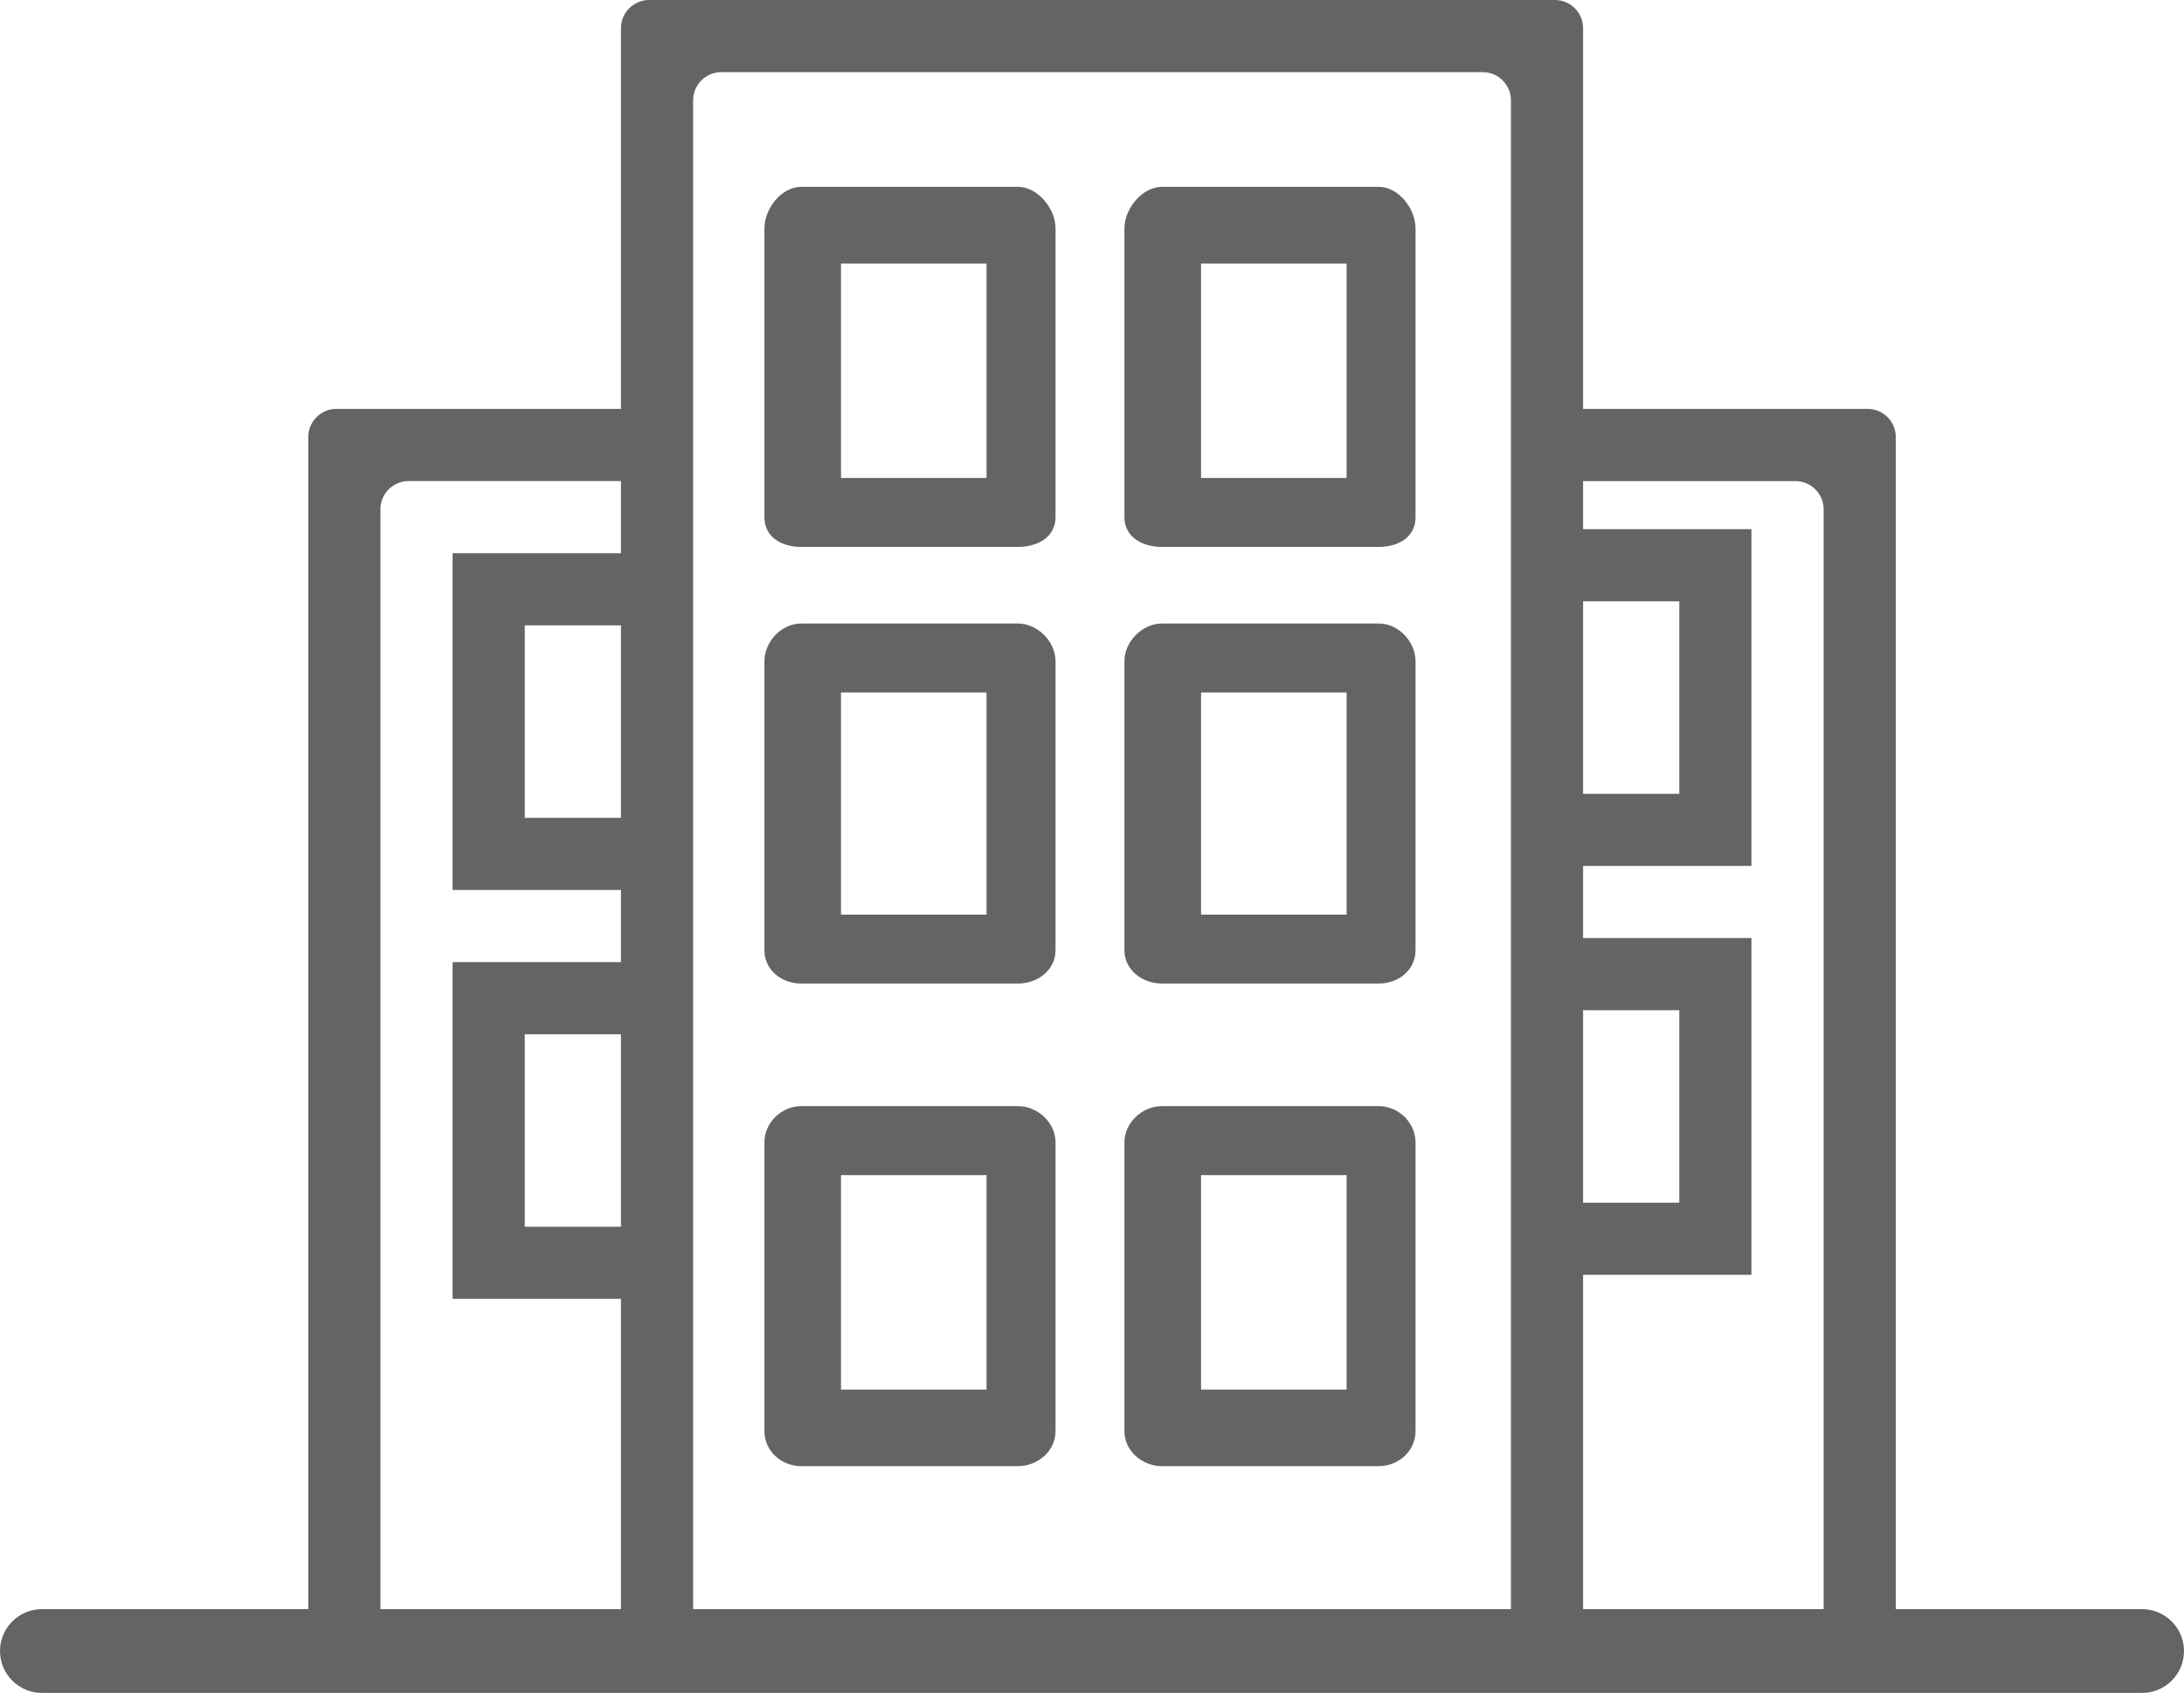
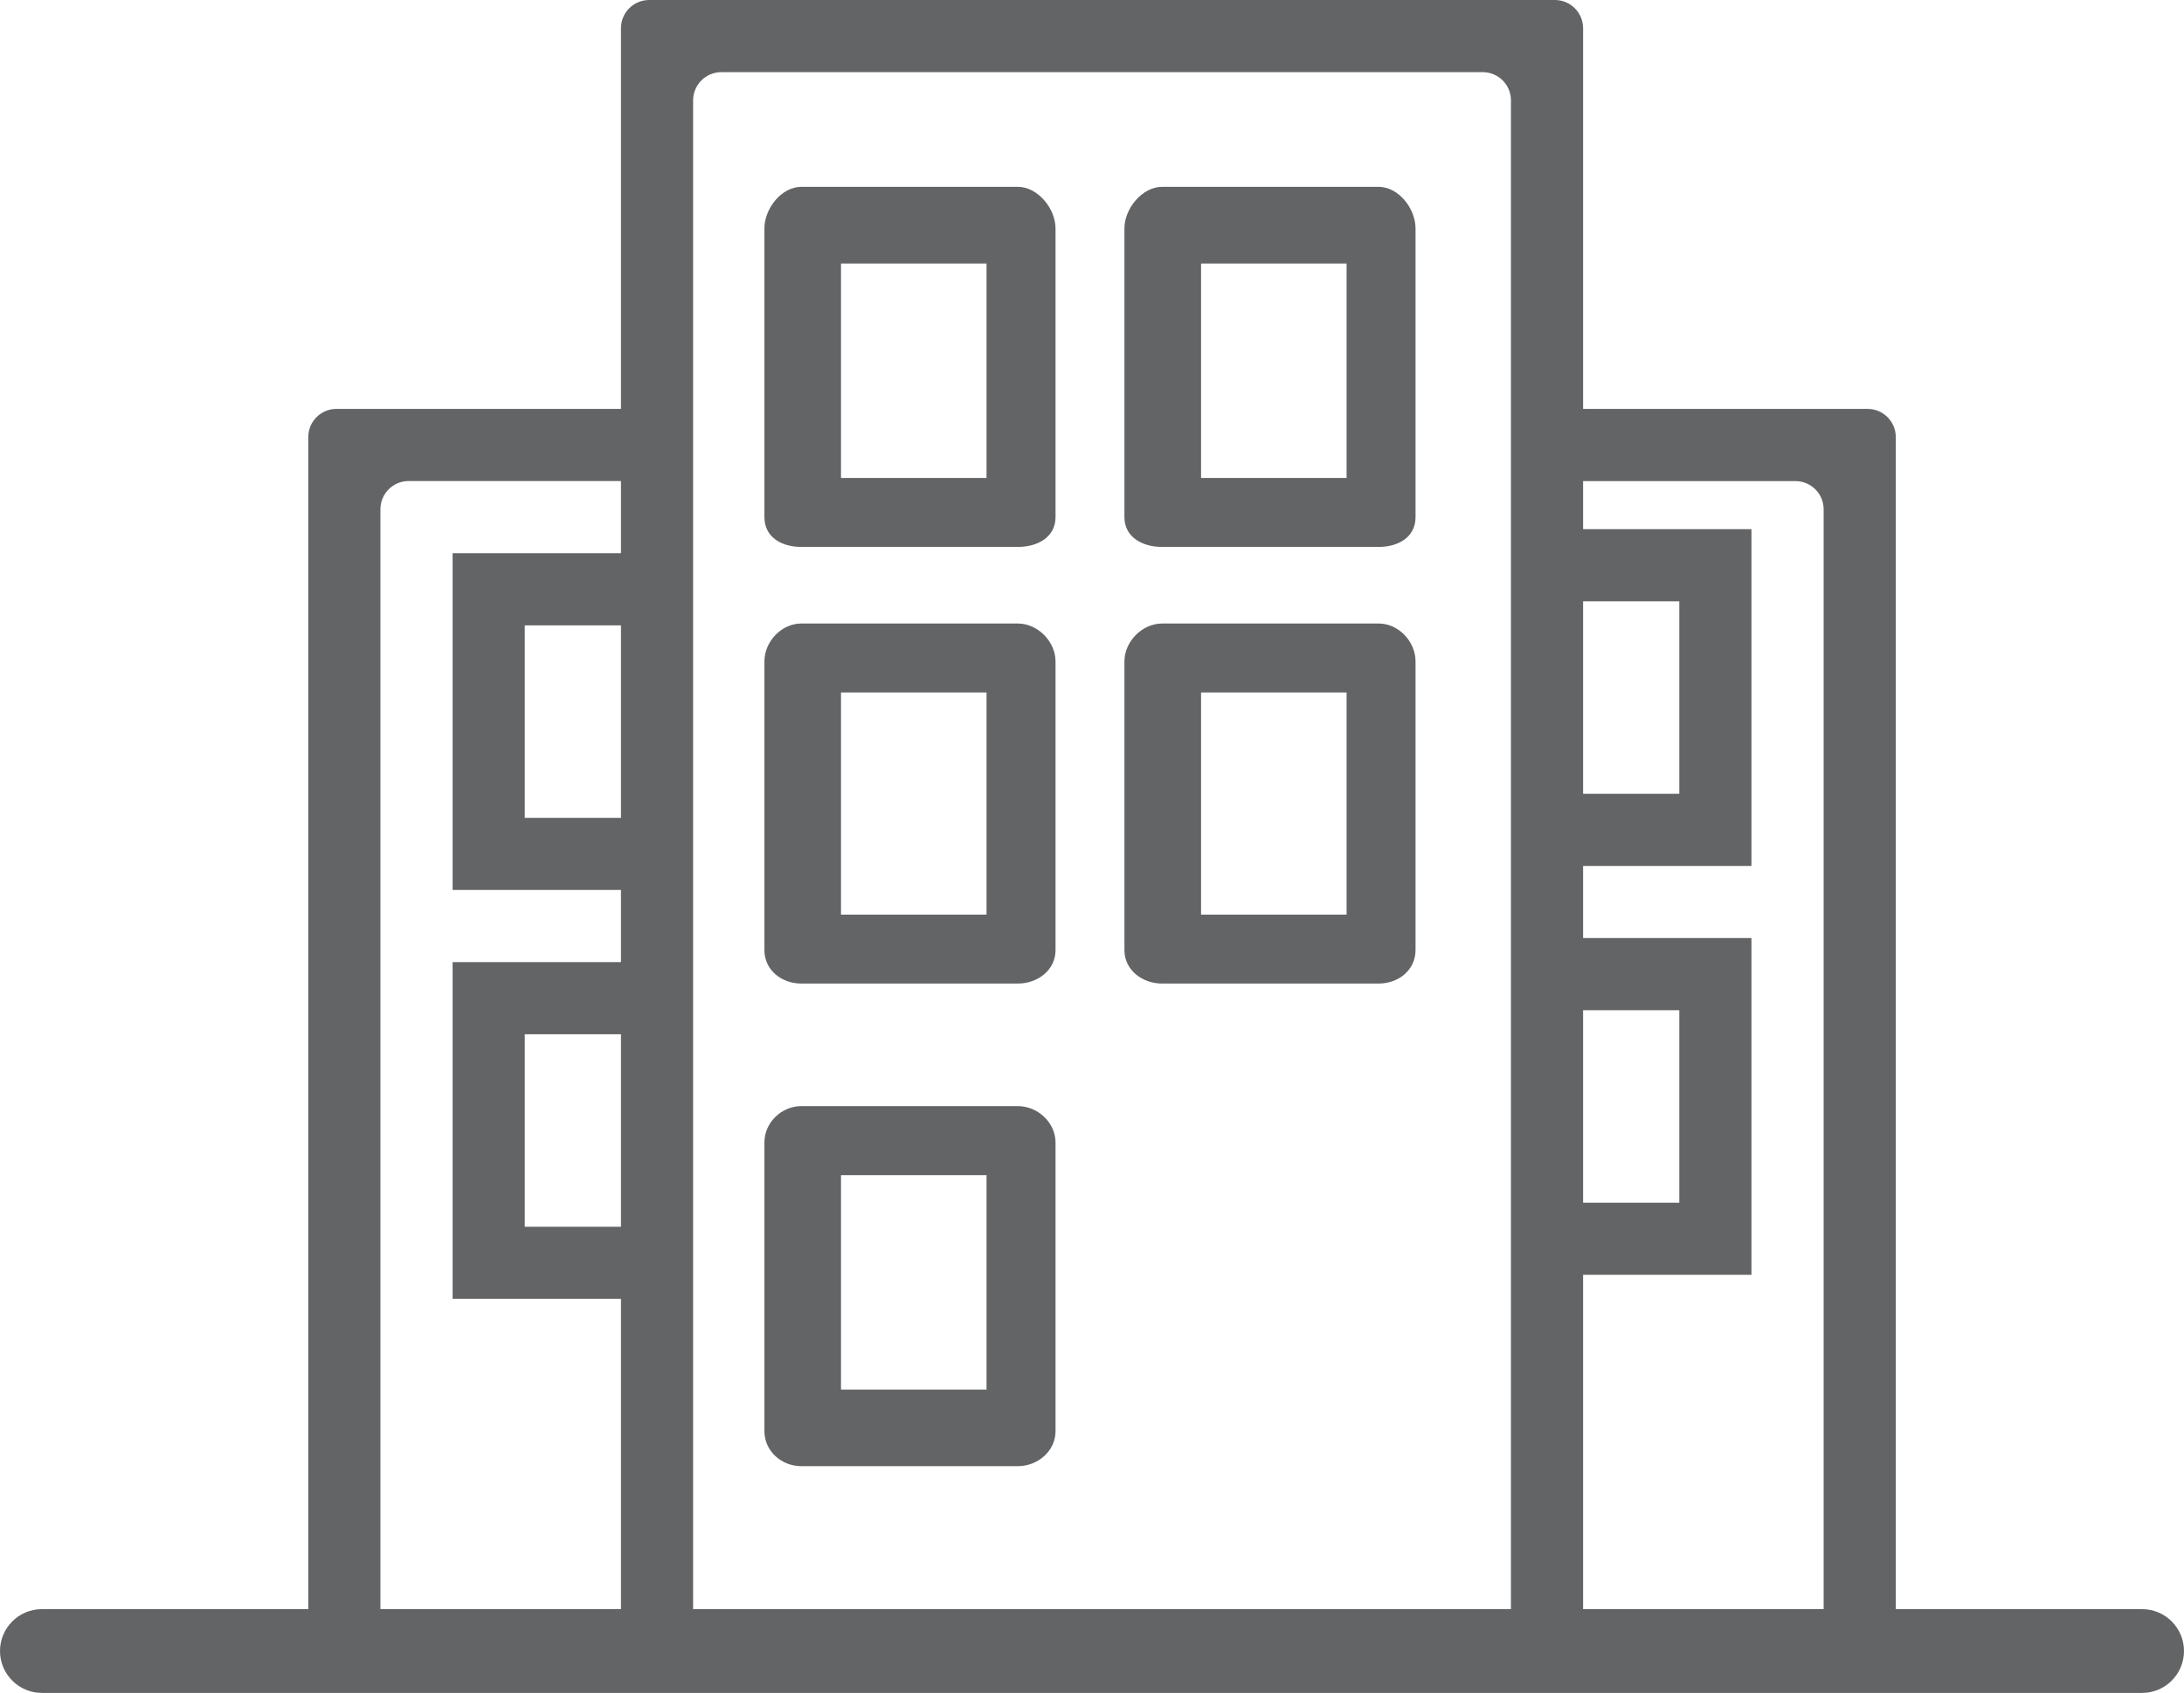
<svg xmlns="http://www.w3.org/2000/svg" id="Layer_1" data-name="Layer 1" viewBox="0 0 443.16 343.52">
  <defs>
    <style>
      .cls-1 {
        fill: #636466;
      }
    </style>
  </defs>
  <path class="cls-1" d="M370.04,327.01h-48.81v-68.33h34.16v-68.33h-34.16v-14.64h34.16v-68.33h-34.16v-9.76h43.08c3.16,0,5.73,2.56,5.73,5.73v223.67ZM306.59,327.01h-165.95V20.37c0-3.16,2.56-5.73,5.73-5.73h154.49c3.16,0,5.73,2.56,5.73,5.73v306.64ZM321.23,204.99h19.52v39.05h-19.52v-39.05ZM321.23,122.02h19.52v39.05h-19.52v-39.05ZM126,112.26h-34.16v68.33h34.16v14.64h-34.16v68.33h34.16v63.45h-48.81V103.34c0-3.16,2.56-5.73,5.73-5.73h43.08v14.64ZM126,165.95h-19.52v-39.05h19.52v39.05ZM126,248.92h-19.52v-39.05h19.52v39.05ZM384.68,327.01V88.7c0-3.16-2.56-5.73-5.73-5.73h-57.72V5.73c0-3.16-2.56-5.73-5.73-5.73h-183.77c-3.16,0-5.73,2.56-5.73,5.73v77.24h-57.72c-3.16,0-5.73,2.56-5.73,5.73v238.31h-17.08c-4.04,0-7.32,3.28-7.32,7.32h0c0,4.04,3.28,7.32,7.32,7.32h351.42c4.04,0,7.32-3.28,7.32-7.32h0c0-4.04-3.28-7.32-7.32-7.32h-12.2Z" />
  <path class="cls-1" d="M170.65,96.99h29.53v-43.52h-29.53v43.52ZM206.53,110.98h-43.93c-4.04,0-7.49-2-7.49-6.05v-58.57c0-4.04,3.45-8.45,7.49-8.45h43.93c4.04,0,7.65,4.4,7.65,8.45v58.57c0,4.04-3.6,6.05-7.65,6.05Z" />
  <path class="cls-1" d="M243.71,96.99h29.53v-43.52h-29.53v43.52ZM279.74,110.98h-43.93c-4.04,0-7.65-2-7.65-6.05v-58.57c0-4.04,3.6-8.45,7.65-8.45h43.93c4.04,0,7.49,4.4,7.49,8.45v58.57c0,4.04-3.45,6.05-7.49,6.05Z" />
  <path class="cls-1" d="M170.65,185.59h29.53v-45.08h-29.53v45.08ZM206.53,199.58h-43.93c-4.04,0-7.49-2.75-7.49-6.79v-58.57c0-4.04,3.45-7.7,7.49-7.7h43.93c4.04,0,7.65,3.65,7.65,7.7v58.57c0,4.04-3.6,6.79-7.65,6.79Z" />
  <path class="cls-1" d="M243.71,185.59h29.53v-45.08h-29.53v45.08ZM279.74,199.58h-43.93c-4.04,0-7.65-2.75-7.65-6.79v-58.57c0-4.04,3.6-7.7,7.65-7.7h43.93c4.04,0,7.49,3.65,7.49,7.7v58.57c0,4.04-3.45,6.79-7.49,6.79Z" />
  <path class="cls-1" d="M170.65,281.97h29.53v-43.52h-29.53v43.52ZM206.53,297.51h-43.93c-4.04,0-7.49-3.07-7.49-7.11v-58.57c0-4.04,3.45-7.38,7.49-7.38h43.93c4.04,0,7.65,3.34,7.65,7.38v58.57c0,4.04-3.6,7.11-7.65,7.11Z" />
-   <path class="cls-1" d="M243.71,281.97h29.53v-43.52h-29.53v43.52ZM279.74,297.51h-43.93c-4.04,0-7.65-3.07-7.65-7.11v-58.57c0-4.04,3.6-7.38,7.65-7.38h43.93c4.04,0,7.49,3.34,7.49,7.38v58.57c0,4.04-3.45,7.11-7.49,7.11Z" />
  <path class="cls-1" d="M8.5,343.52h426.16c4.69,0,8.5-3.81,8.5-8.5s-3.81-8.5-8.5-8.5H8.5c-4.69,0-8.5,3.81-8.5,8.5s3.81,8.5,8.5,8.5" />
</svg>